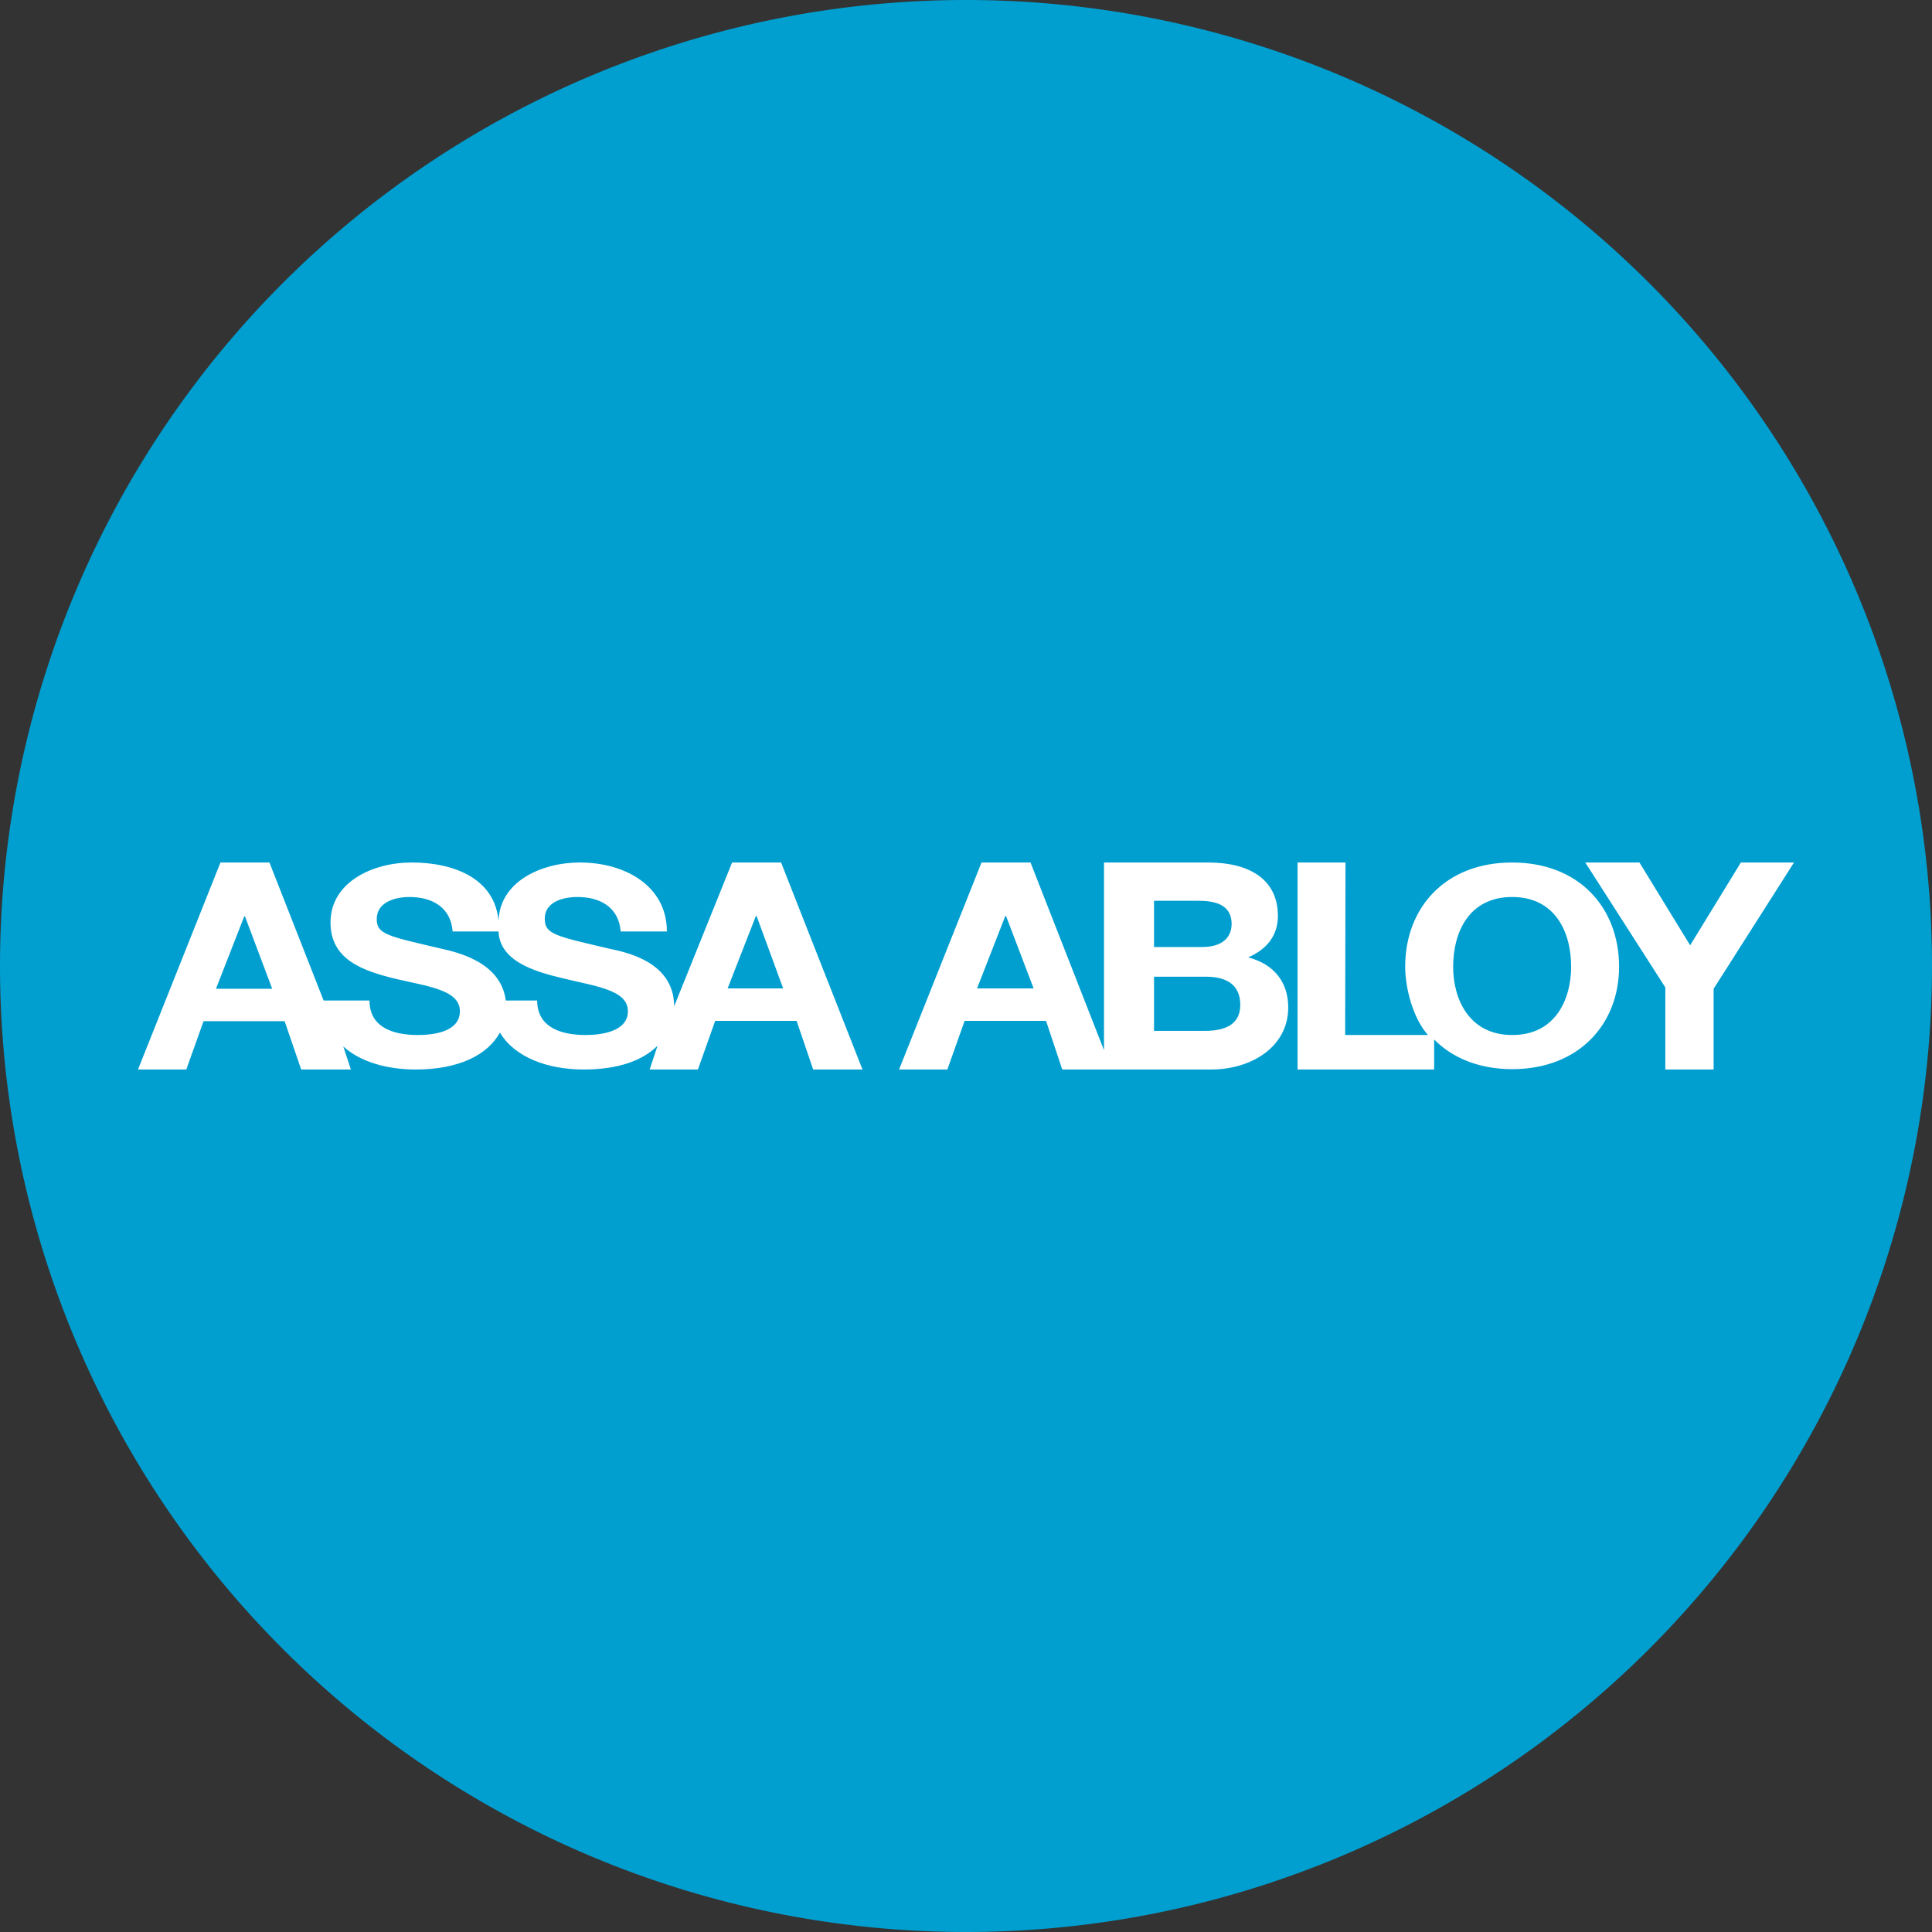
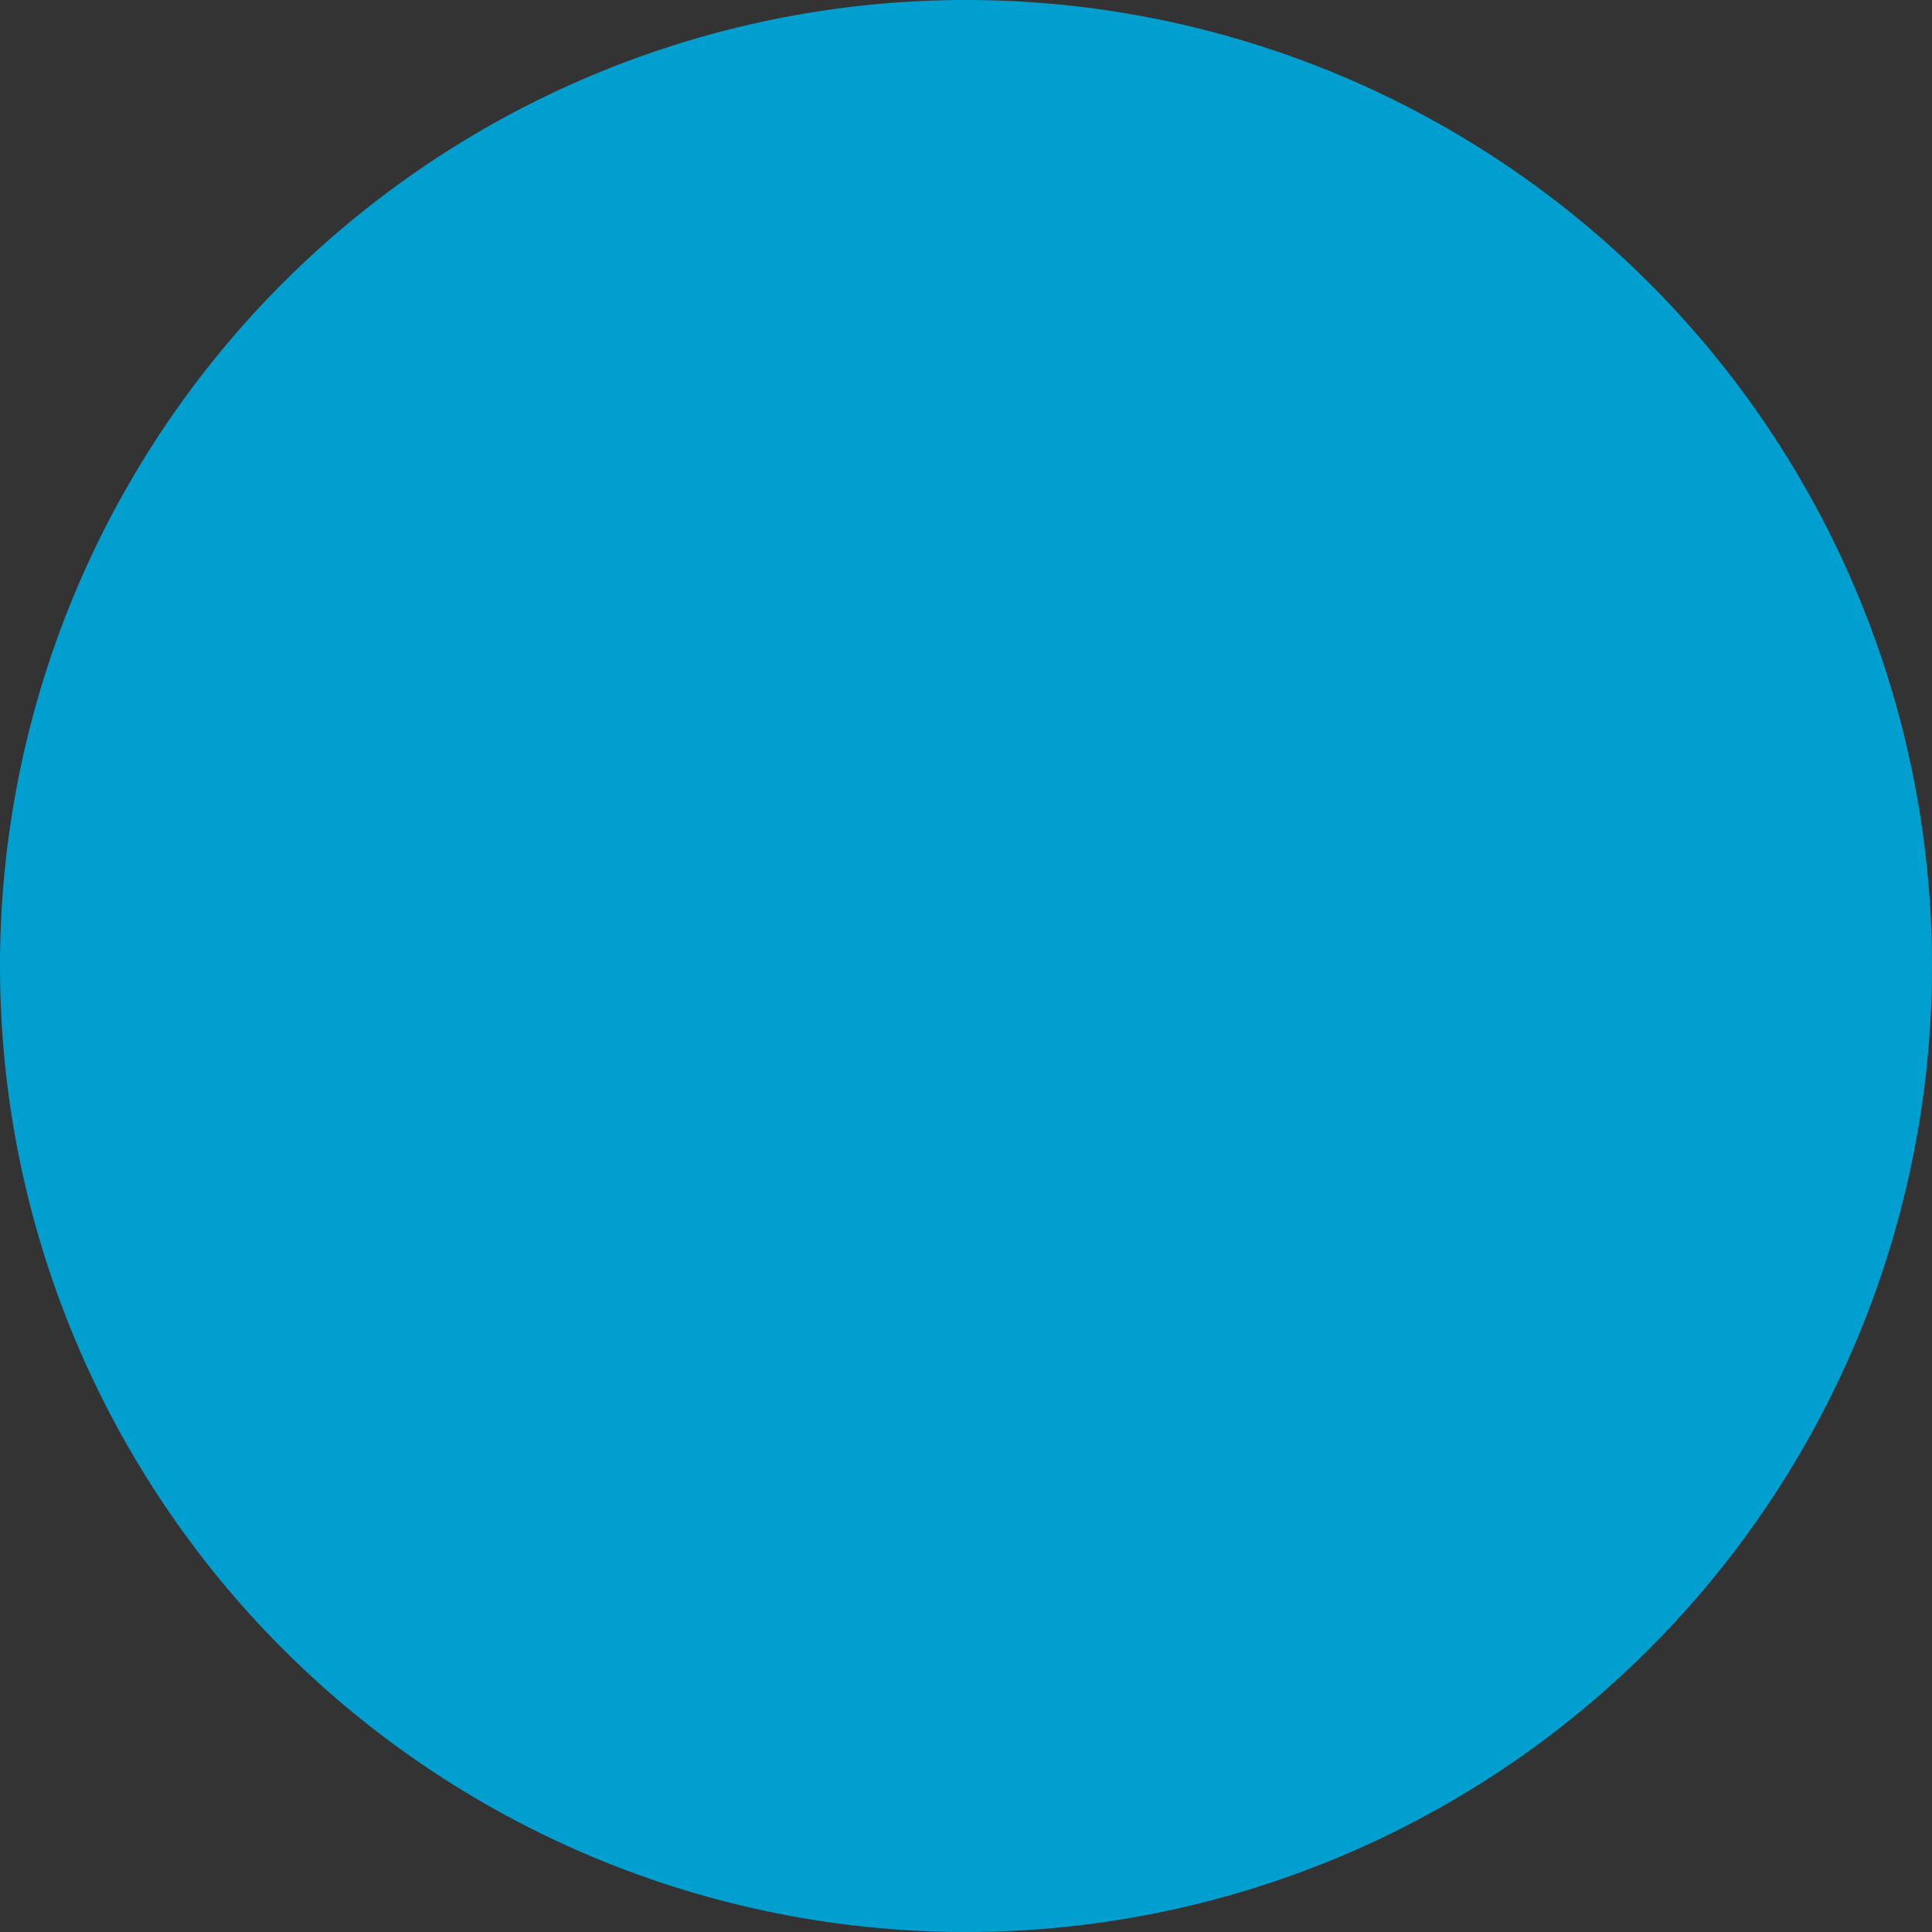
<svg xmlns="http://www.w3.org/2000/svg" width="56" height="56" viewBox="0 0 56 56">
  <rect x="0" y="0" width="56" height="56" fill="#333333" stroke="none" />
  <path d="M0 28a28 28 0 1 1 56 0 28 28 0 1 1-56 0Z" fill="#009FD0" />
-   <path d="m50.46 25-1.47 2.4-1.47-2.4h-1.57l2.32 3.62V31h1.4v-2.34L52 25h-1.54Zm-6.63 5c-1.24 0-1.71-1.03-1.71-1.98 0-1 .46-2.02 1.71-2.02s1.71 1.02 1.71 2.02c0 .95-.46 1.98-1.7 1.98Zm0-5c-1.95 0-3.1 1.32-3.1 3.02 0 .63.23 1.5.66 1.98h-2.4l.01-5h-1.39v6h3.96v-.87c.52.53 1.3.86 2.26.86 1.95 0 3.1-1.32 3.1-2.97 0-1.7-1.15-3.02-3.1-3.02Zm-8.9 4.88h-1.48v-1.57h1.5c.6 0 1 .23 1 .82s-.48.75-1.02.75Zm-1.49-3.77h1.3c.5 0 .95.12.96.66 0 .48-.37.68-.85.68h-1.4v-1.34Zm-5.12 2.54.82-2.1h.02l.8 2.1h-1.64Zm7.86-.9c.55-.24.86-.64.86-1.2 0-1.06-.82-1.55-2.02-1.55H32v5.44L29.87 25h-1.42l-2.39 6h1.4l.5-1.41h2.36l.47 1.41h4.32c1.14 0 2.23-.64 2.23-1.8 0-.72-.4-1.25-1.16-1.45Zm-15.09.9.82-2.1h.02l.77 2.1h-1.6ZM16.97 30c-.74 0-1.4-.24-1.4-1h-.91c-.14-1.12-1.42-1.4-1.86-1.5-1.58-.37-1.88-.42-1.88-.86 0-.48.51-.64.95-.64.67 0 1.2.31 1.25 1h1.33c.04.84.98 1.15 1.88 1.36.93.23 1.87.33 1.87.95 0 .58-.74.69-1.23.69ZM6.26 28.66l.82-2.1h.02l.79 2.1H6.26ZM21.22 25l-1.68 4.17c0-1.3-1.41-1.57-1.87-1.67-1.58-.37-1.88-.42-1.88-.87 0-.48.51-.63.95-.63.67 0 1.2.31 1.25 1h1.34c0-1.32-1.21-2-2.52-2-1.13 0-2.33.56-2.36 1.7-.1-1.21-1.25-1.7-2.52-1.7-1.13 0-2.35.57-2.35 1.74 0 1.08.94 1.4 1.88 1.63.93.22 1.87.32 1.87.94 0 .59-.74.69-1.22.69-.75 0-1.4-.24-1.4-1H9.38l-1.57-4H6.39L4 31h1.4l.5-1.4h2.35l.48 1.4h1.44l-.22-.67c.5.46 1.29.67 2.1.67 1.26 0 2.09-.43 2.44-1.07.44.73 1.4 1.07 2.43 1.07 1 0 1.71-.26 2.14-.69l-.23.69h1.4l.5-1.41h2.36l.48 1.41H25l-2.36-6h-1.43Z" fill="#fff" />
</svg>